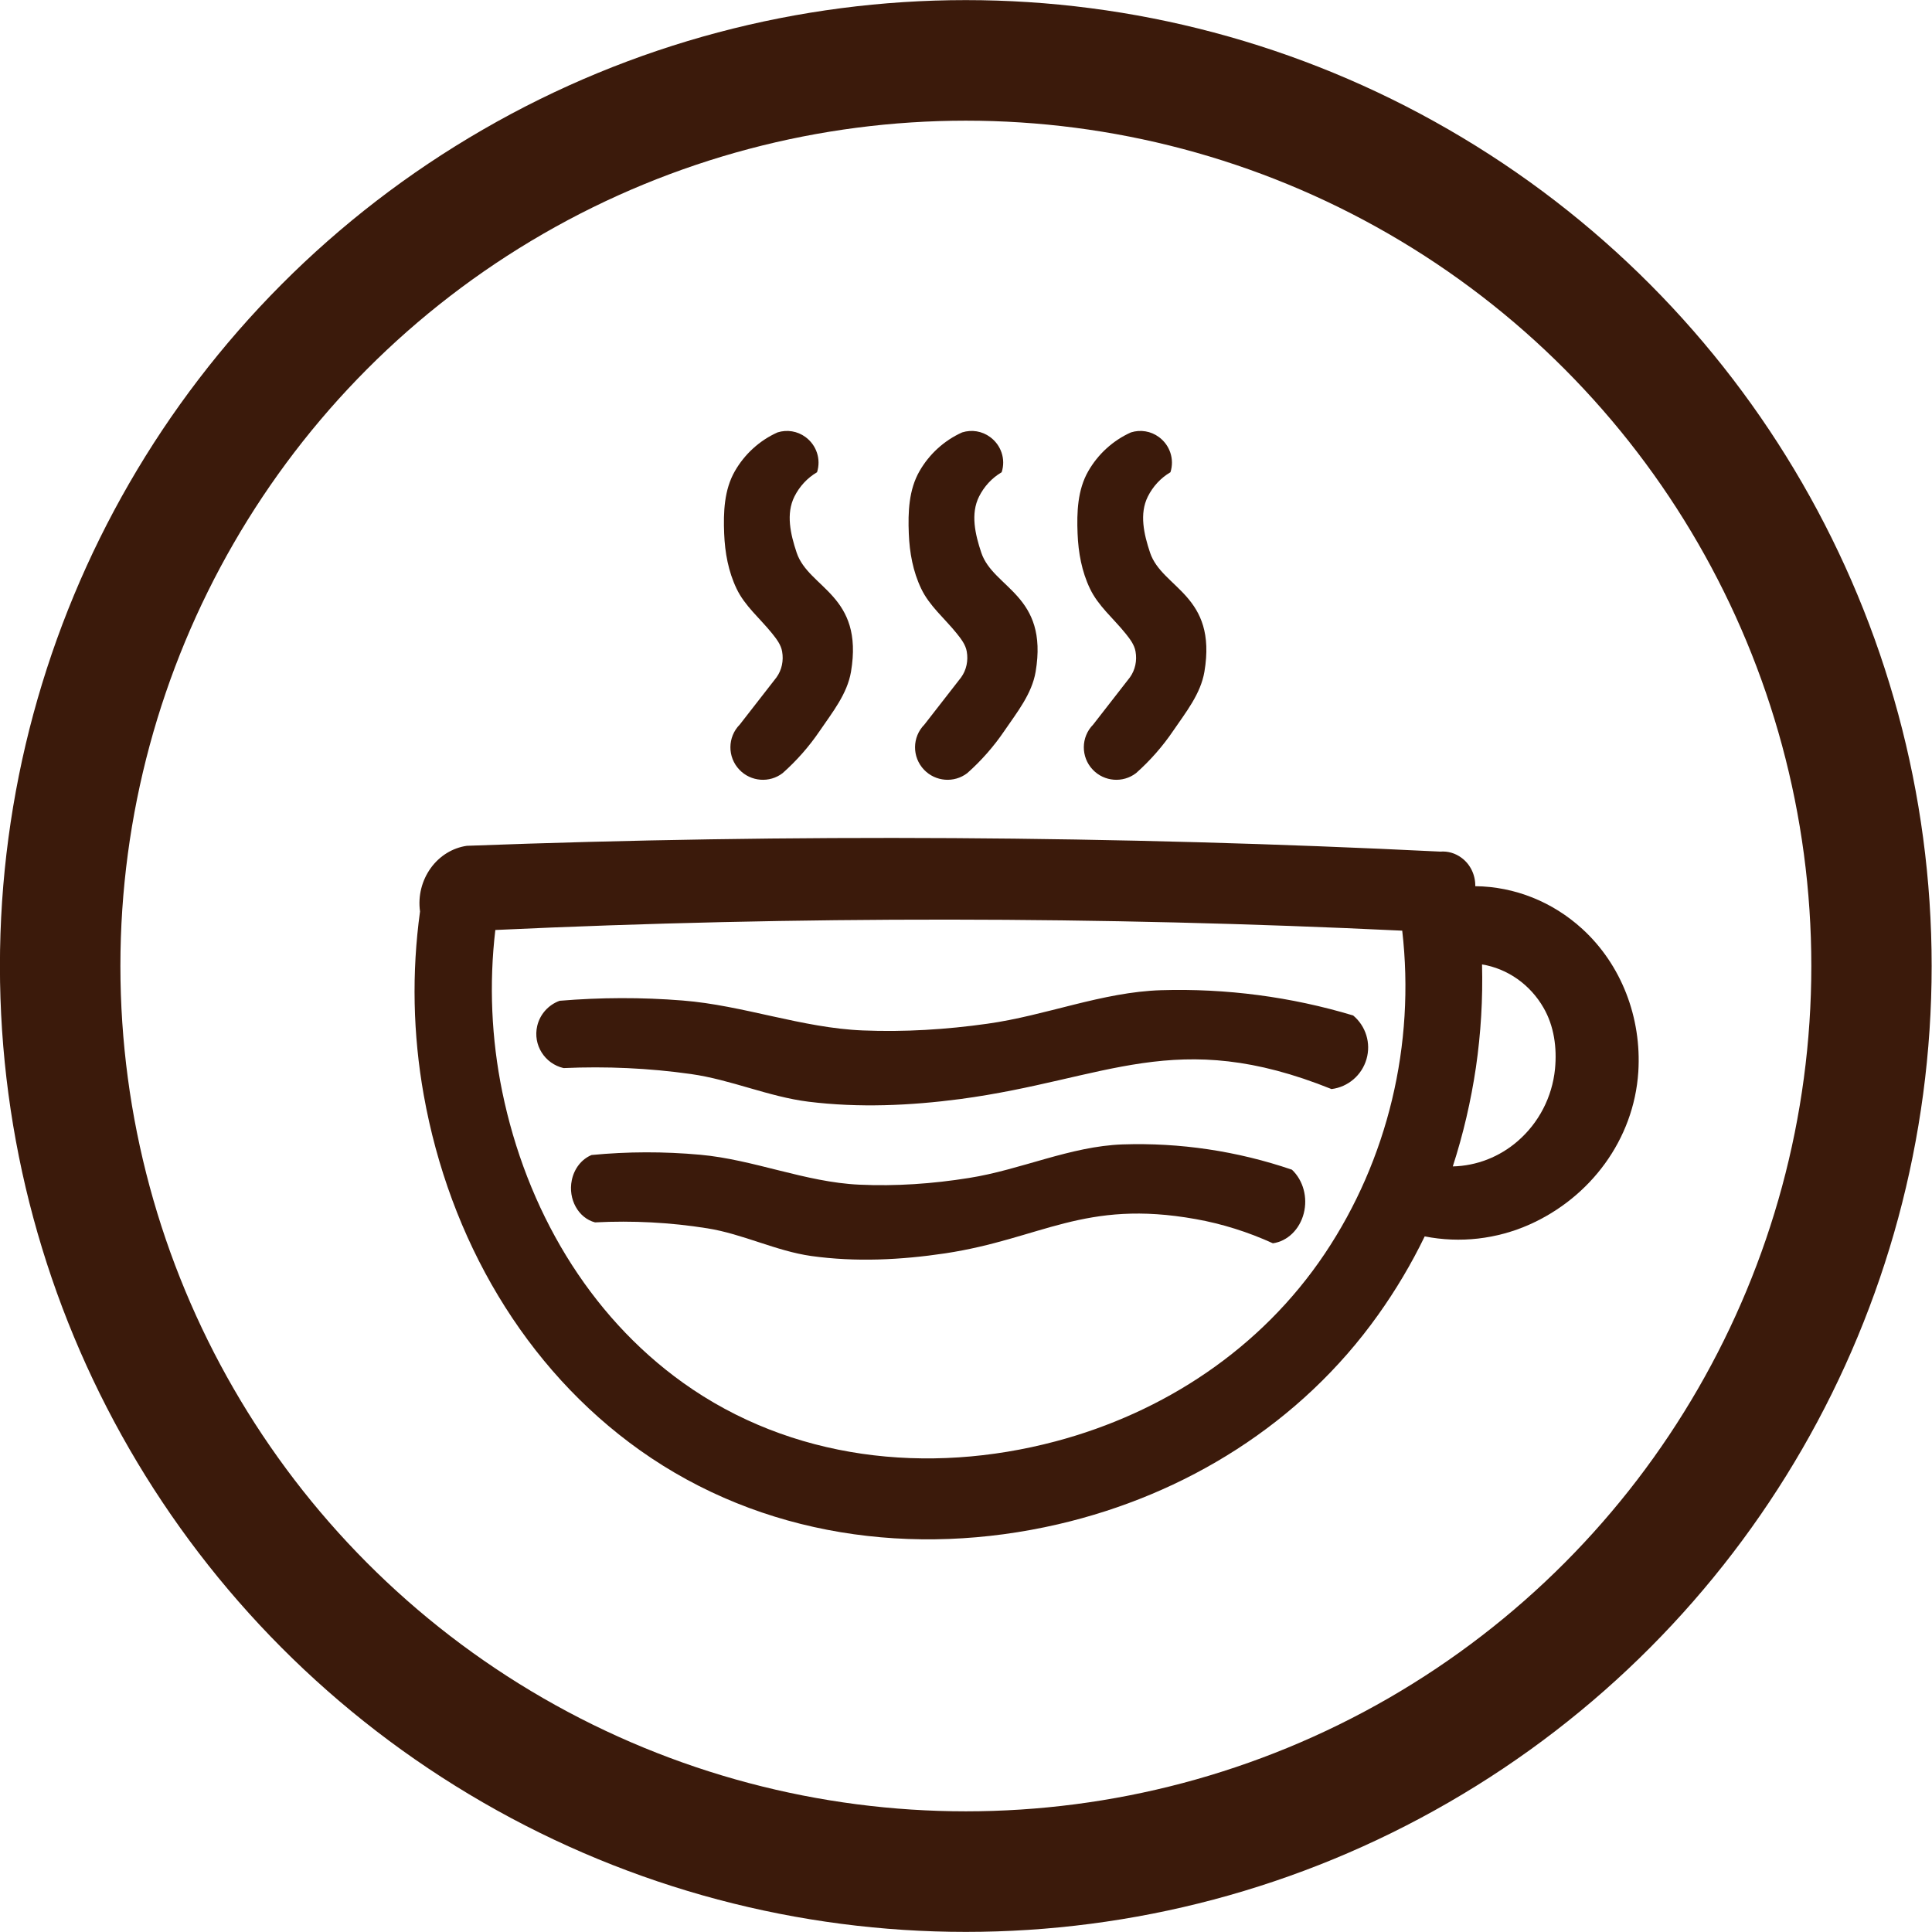
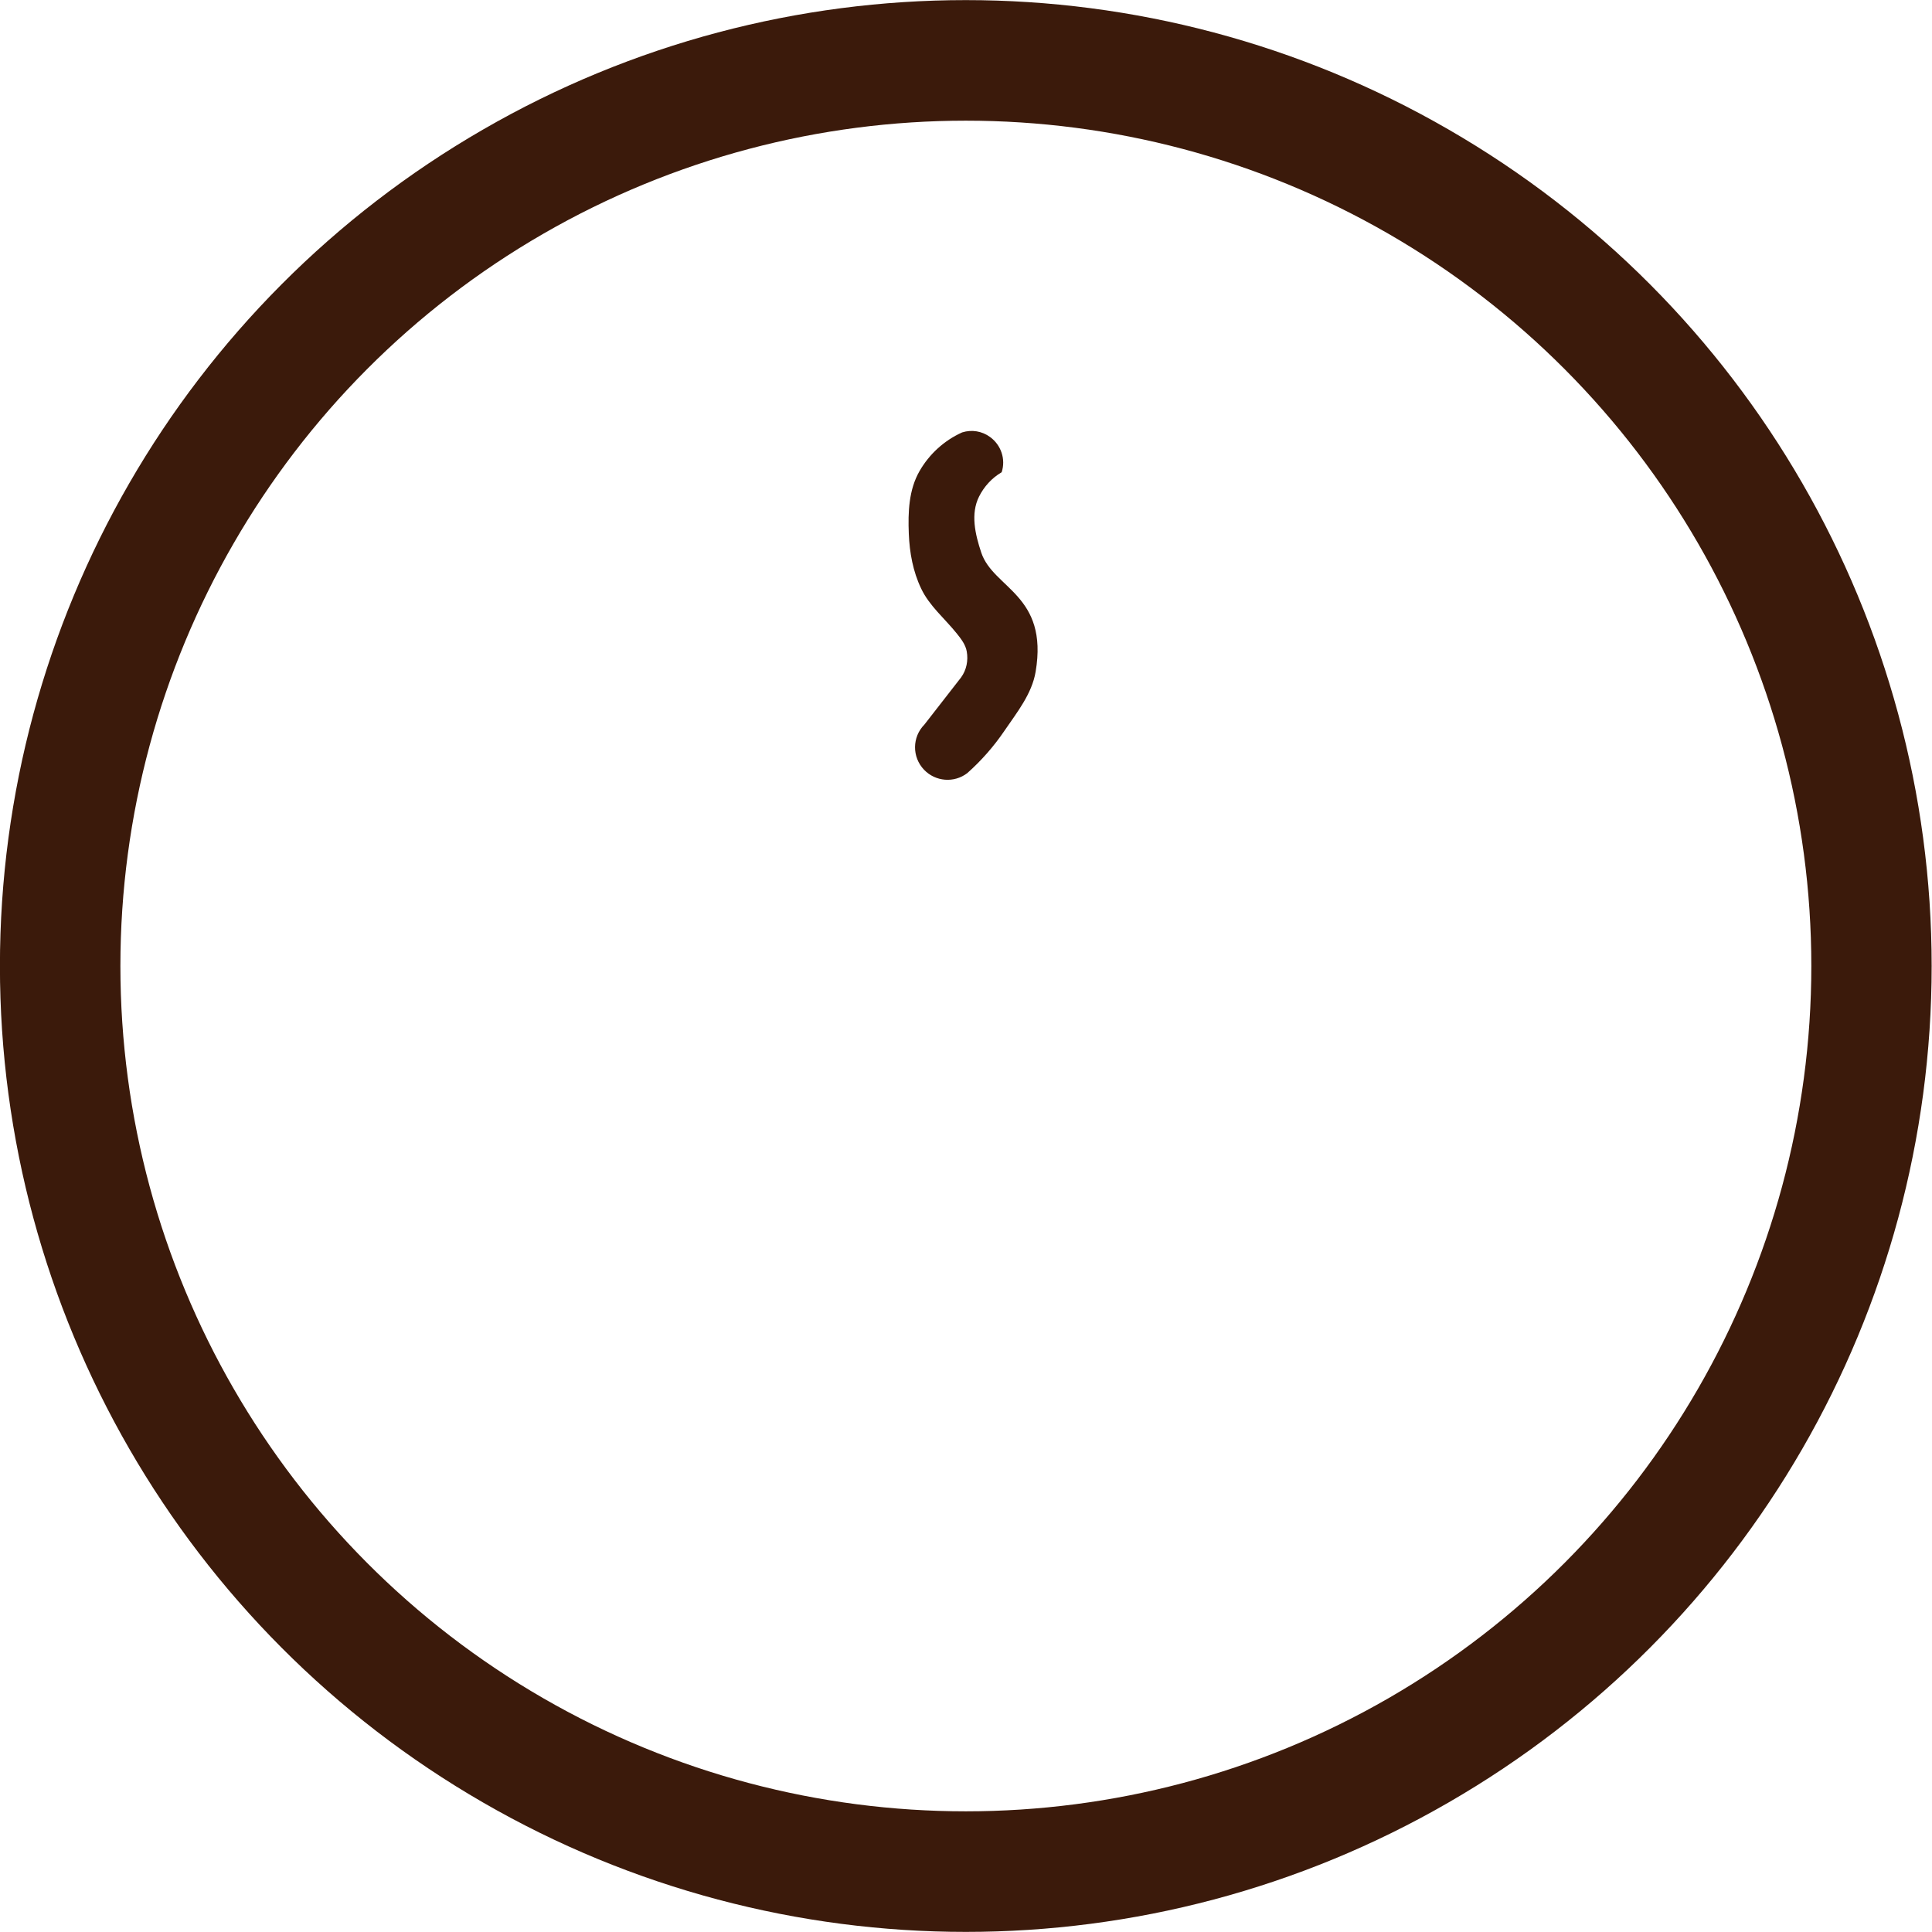
<svg xmlns="http://www.w3.org/2000/svg" version="1.1" id="Layer_1" x="0px" y="0px" viewBox="0 0 282.74 282.75" style="enable-background:new 0 0 282.74 282.75;" xml:space="preserve">
  <style type="text/css">
	.st0{fill-rule:evenodd;clip-rule:evenodd;fill:#3B1A0B;}
</style>
  <g>
    <path class="st0" d="M70.69,18.96C26.94,44.21-0.01,90.87-0.01,141.37c0,50.5,26.95,97.17,70.69,122.41   c43.72,25.26,97.61,25.26,141.32,0c43.75-25.24,70.69-71.91,70.69-122.41c0-50.5-26.95-97.17-70.69-122.41   C168.29-6.3,114.4-6.3,70.69,18.96L70.69,18.96z M265.08,141.37c0,44.2-23.59,85.05-61.87,107.15   c-38.27,22.08-85.45,22.08-123.72,0c-38.28-22.09-61.87-62.95-61.87-107.15c0-44.2,23.59-85.06,61.87-107.15   c38.27-22.08,85.45-22.08,123.72,0C241.49,56.32,265.08,97.17,265.08,141.37z" />
-     <path class="st0" d="M119.57,69.11c-1.42,0.83-2.57,2.08-3.31,3.56c-1.26,2.52-0.58,5.5,0.33,8.22c1.77,5.25,9.85,6.15,7.95,17.42   c-0.55,3.24-2.71,5.92-4.58,8.66c-1.54,2.27-3.37,4.35-5.42,6.17c-1.92,1.48-4.66,1.26-6.33-0.49c-1.78-1.86-1.75-4.79,0.05-6.61   l5.37-6.9c0.79-1.09,1.07-2.47,0.83-3.8c-0.17-0.99-0.82-1.83-1.46-2.63c-1.76-2.19-4.02-4.05-5.21-6.57   c-1.2-2.5-1.7-5.26-1.81-8.03c-0.13-3.17,0-6.43,1.56-9.15c1.43-2.5,3.62-4.5,6.25-5.68c1.4-0.44,2.91-0.19,4.09,0.68   C119.49,65.14,120.18,67.2,119.57,69.11z" />
    <path class="st0" d="M146.59,69.11c-1.42,0.83-2.57,2.08-3.31,3.56c-1.26,2.52-0.58,5.5,0.33,8.22c1.77,5.25,9.85,6.15,7.95,17.42   c-0.55,3.24-2.71,5.92-4.58,8.66c-1.54,2.27-3.37,4.35-5.42,6.17c-1.92,1.48-4.66,1.26-6.33-0.49c-1.78-1.86-1.75-4.79,0.05-6.61   l5.37-6.9c0.79-1.09,1.07-2.47,0.83-3.8c-0.17-0.99-0.82-1.83-1.46-2.63c-1.76-2.19-4.02-4.05-5.21-6.57   c-1.2-2.5-1.7-5.26-1.81-8.03c-0.13-3.17,0-6.43,1.56-9.15c1.43-2.5,3.62-4.5,6.25-5.68c1.4-0.44,2.91-0.19,4.09,0.68   C146.51,65.14,147.21,67.2,146.59,69.11z" />
-     <path class="st0" d="M171.29,69.11c-1.42,0.83-2.57,2.08-3.31,3.56c-1.26,2.52-0.58,5.5,0.33,8.22c1.77,5.25,9.85,6.15,7.95,17.42   c-0.55,3.24-2.71,5.92-4.58,8.66c-1.54,2.27-3.37,4.35-5.42,6.17c-1.92,1.48-4.66,1.26-6.33-0.49c-1.78-1.86-1.75-4.79,0.05-6.61   l5.37-6.9c0.79-1.09,1.07-2.47,0.83-3.8c-0.17-0.99-0.82-1.83-1.46-2.63c-1.76-2.19-4.02-4.05-5.21-6.57   c-1.2-2.5-1.7-5.26-1.81-8.03c-0.13-3.17,0-6.43,1.56-9.15c1.43-2.5,3.62-4.5,6.25-5.68c1.4-0.44,2.91-0.19,4.09,0.68   C171.21,65.14,171.9,67.2,171.29,69.11z" />
-     <path class="st0" d="M63.06,127.01c-1.32,1.82-1.91,4.11-1.59,6.38c-1.23,8.93-1.04,17.98,0.54,26.85c3.75,21.03,14.76,40,31.64,52   c17.8,12.64,40.08,15.72,61.2,10.83c18.6-4.31,35.5-14.73,46.83-30.64c2.58-3.62,4.87-7.46,6.82-11.49   c5.17,1.02,10.52,0.41,15.35-1.74c8.85-3.95,15.26-12.38,15.91-22.34c0.5-7.92-2.47-15.68-8.19-20.91   c-4.35-3.98-9.91-6.2-15.67-6.26c0.03-1.64-0.72-3.21-2.02-4.16c-0.9-0.67-2-0.99-3.1-0.9c-47.43-2.35-94.99-2.63-142.46-0.85   C66.23,124.08,64.34,125.25,63.06,127.01L63.06,127.01z M205.21,136.2c1.92,16.67-2.11,33.49-11.32,47.25   c-9.34,13.94-23.59,23.29-39.42,27.49c-18.69,4.96-38.71,2.73-54.54-8.6c-13.83-9.91-22.9-25.42-26.43-42.58   c-1.59-7.78-1.94-15.77-1.01-23.66C116.72,134.04,161.02,134.08,205.21,136.2L205.21,136.2z M216.89,141.14   c3.76,0.62,7.06,2.96,9.01,6.36c1.53,2.66,1.97,5.82,1.67,8.93c-0.41,4.14-2.39,7.91-5.46,10.57c-2.68,2.32-6.02,3.62-9.5,3.7   c1.53-4.72,2.66-9.58,3.39-14.52C216.72,151.21,217.02,146.18,216.89,141.14z" />
-     <path class="st0" d="M81.9,146.46c-1.65,0.6-2.88,1.98-3.28,3.68c-0.65,2.77,1.09,5.53,3.86,6.17c6.22-0.28,12.46,0,18.63,0.87   c5.84,0.82,11.37,3.32,17.21,4.05c7.39,0.91,14.85,0.58,22.22-0.39c21.49-2.88,31.51-10.64,54.32-1.46   c2.43-0.3,4.44-2.03,5.12-4.38c0.68-2.33-0.09-4.83-1.95-6.39c-9.1-2.74-18.6-3.98-28.09-3.7c-8.65,0.27-16.88,3.72-25.45,4.91   c-6.03,0.85-12.13,1.23-18.22,0.98c-8.91-0.36-17.5-3.68-26.38-4.38C93.9,145.94,87.88,145.96,81.9,146.46z" />
-     <path class="st0" d="M86.58,169.03c-1.46,0.6-2.55,1.98-2.9,3.69c-0.57,2.77,0.96,5.53,3.4,6.17c5.5-0.28,10.99,0,16.44,0.87   c5.17,0.82,10.05,3.32,15.2,4.05c6.52,0.91,13.12,0.58,19.62-0.39c14.06-2.13,20.31-7.94,36.65-5.01   c3.87,0.69,7.67,1.89,11.29,3.54c2.14-0.3,3.92-2.03,4.52-4.38c0.6-2.33-0.08-4.83-1.73-6.39c-8.03-2.74-16.41-3.98-24.79-3.7   c-7.64,0.27-14.91,3.72-22.47,4.91c-5.32,0.85-10.69,1.23-16.08,0.98c-7.87-0.36-15.45-3.68-23.28-4.38   C97.16,168.51,91.85,168.52,86.58,169.03z" />
  </g>
</svg>